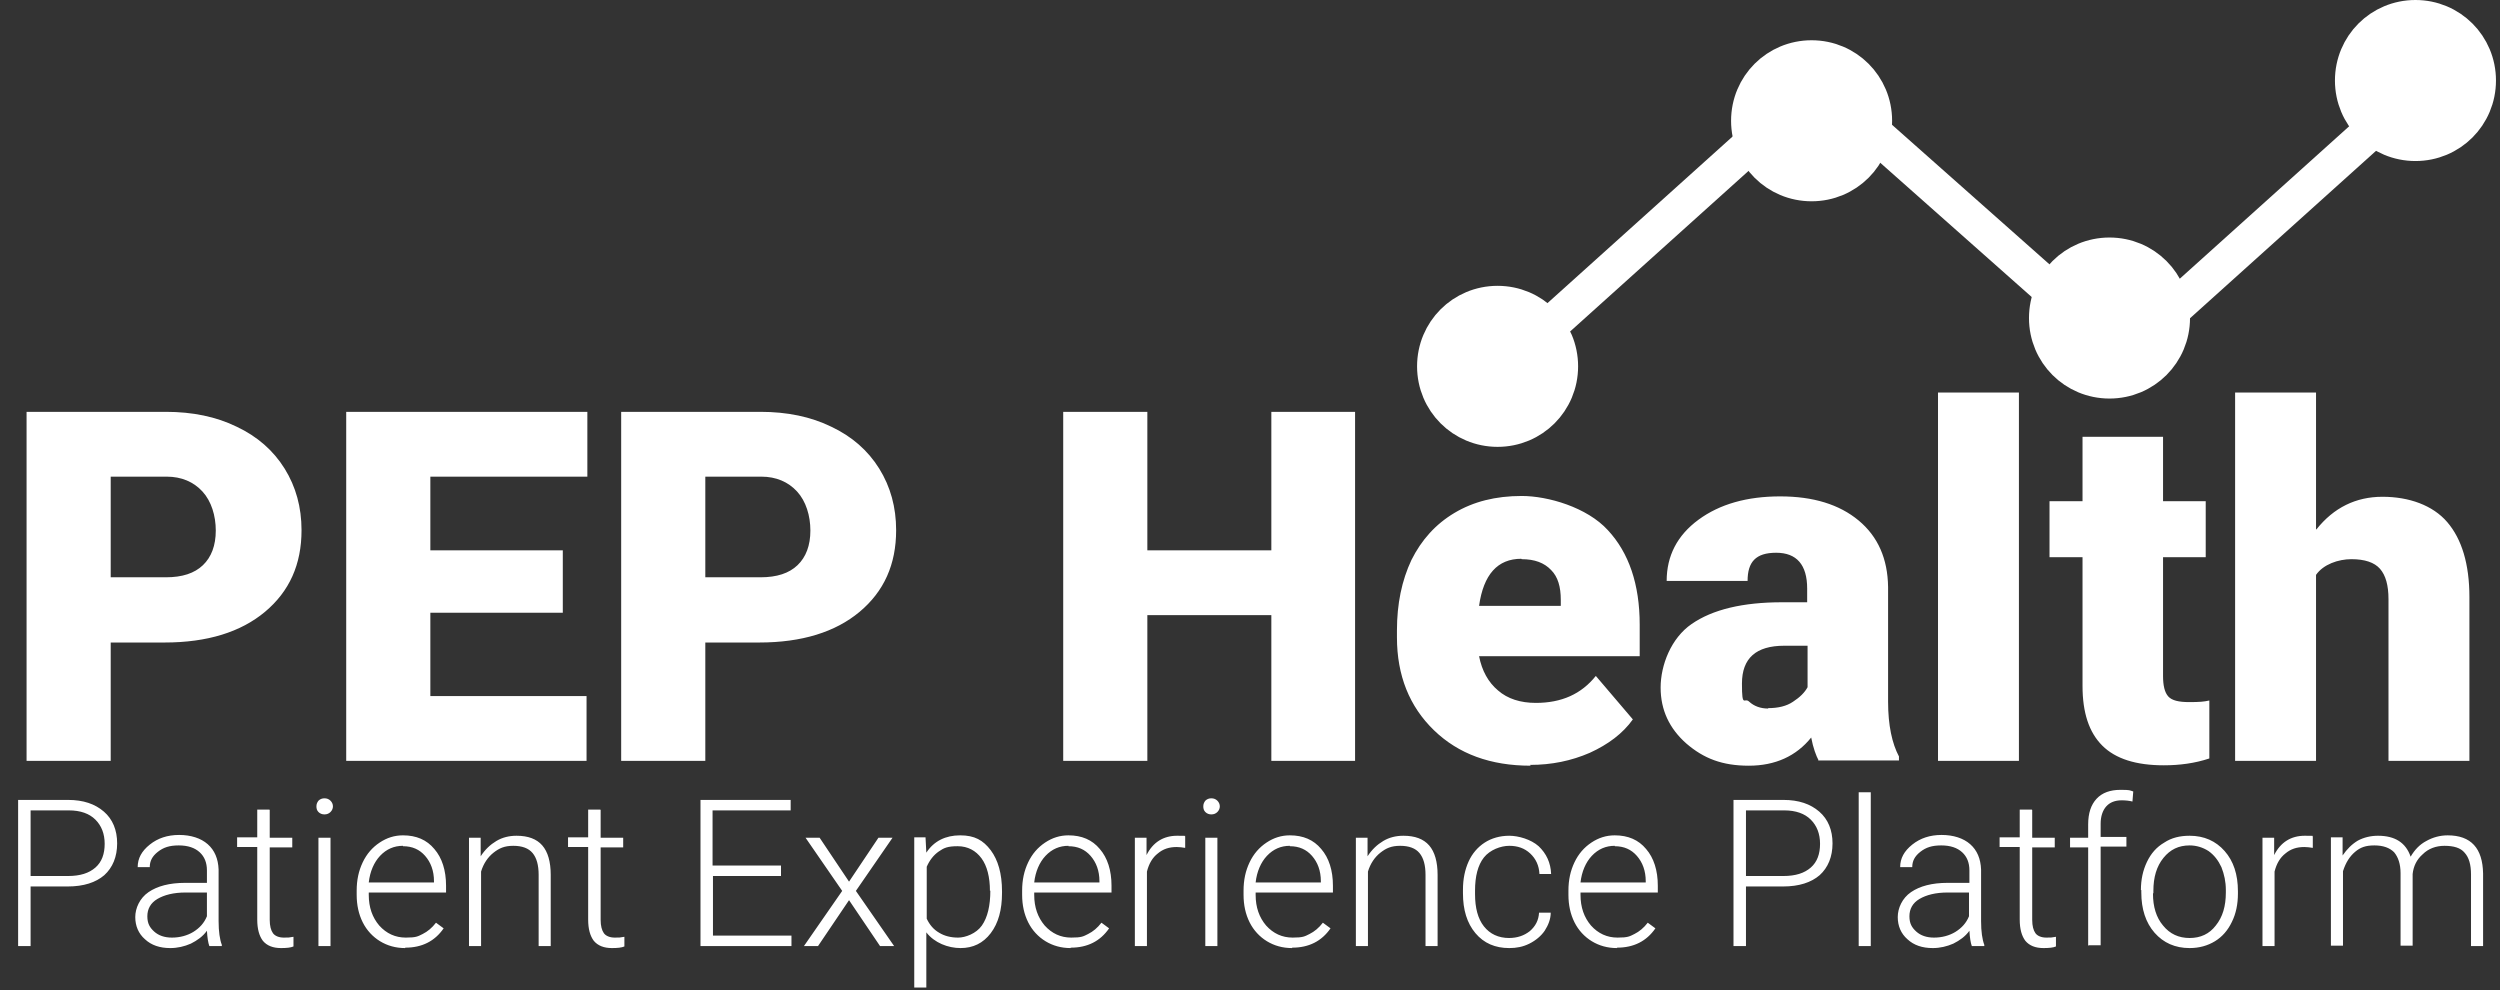
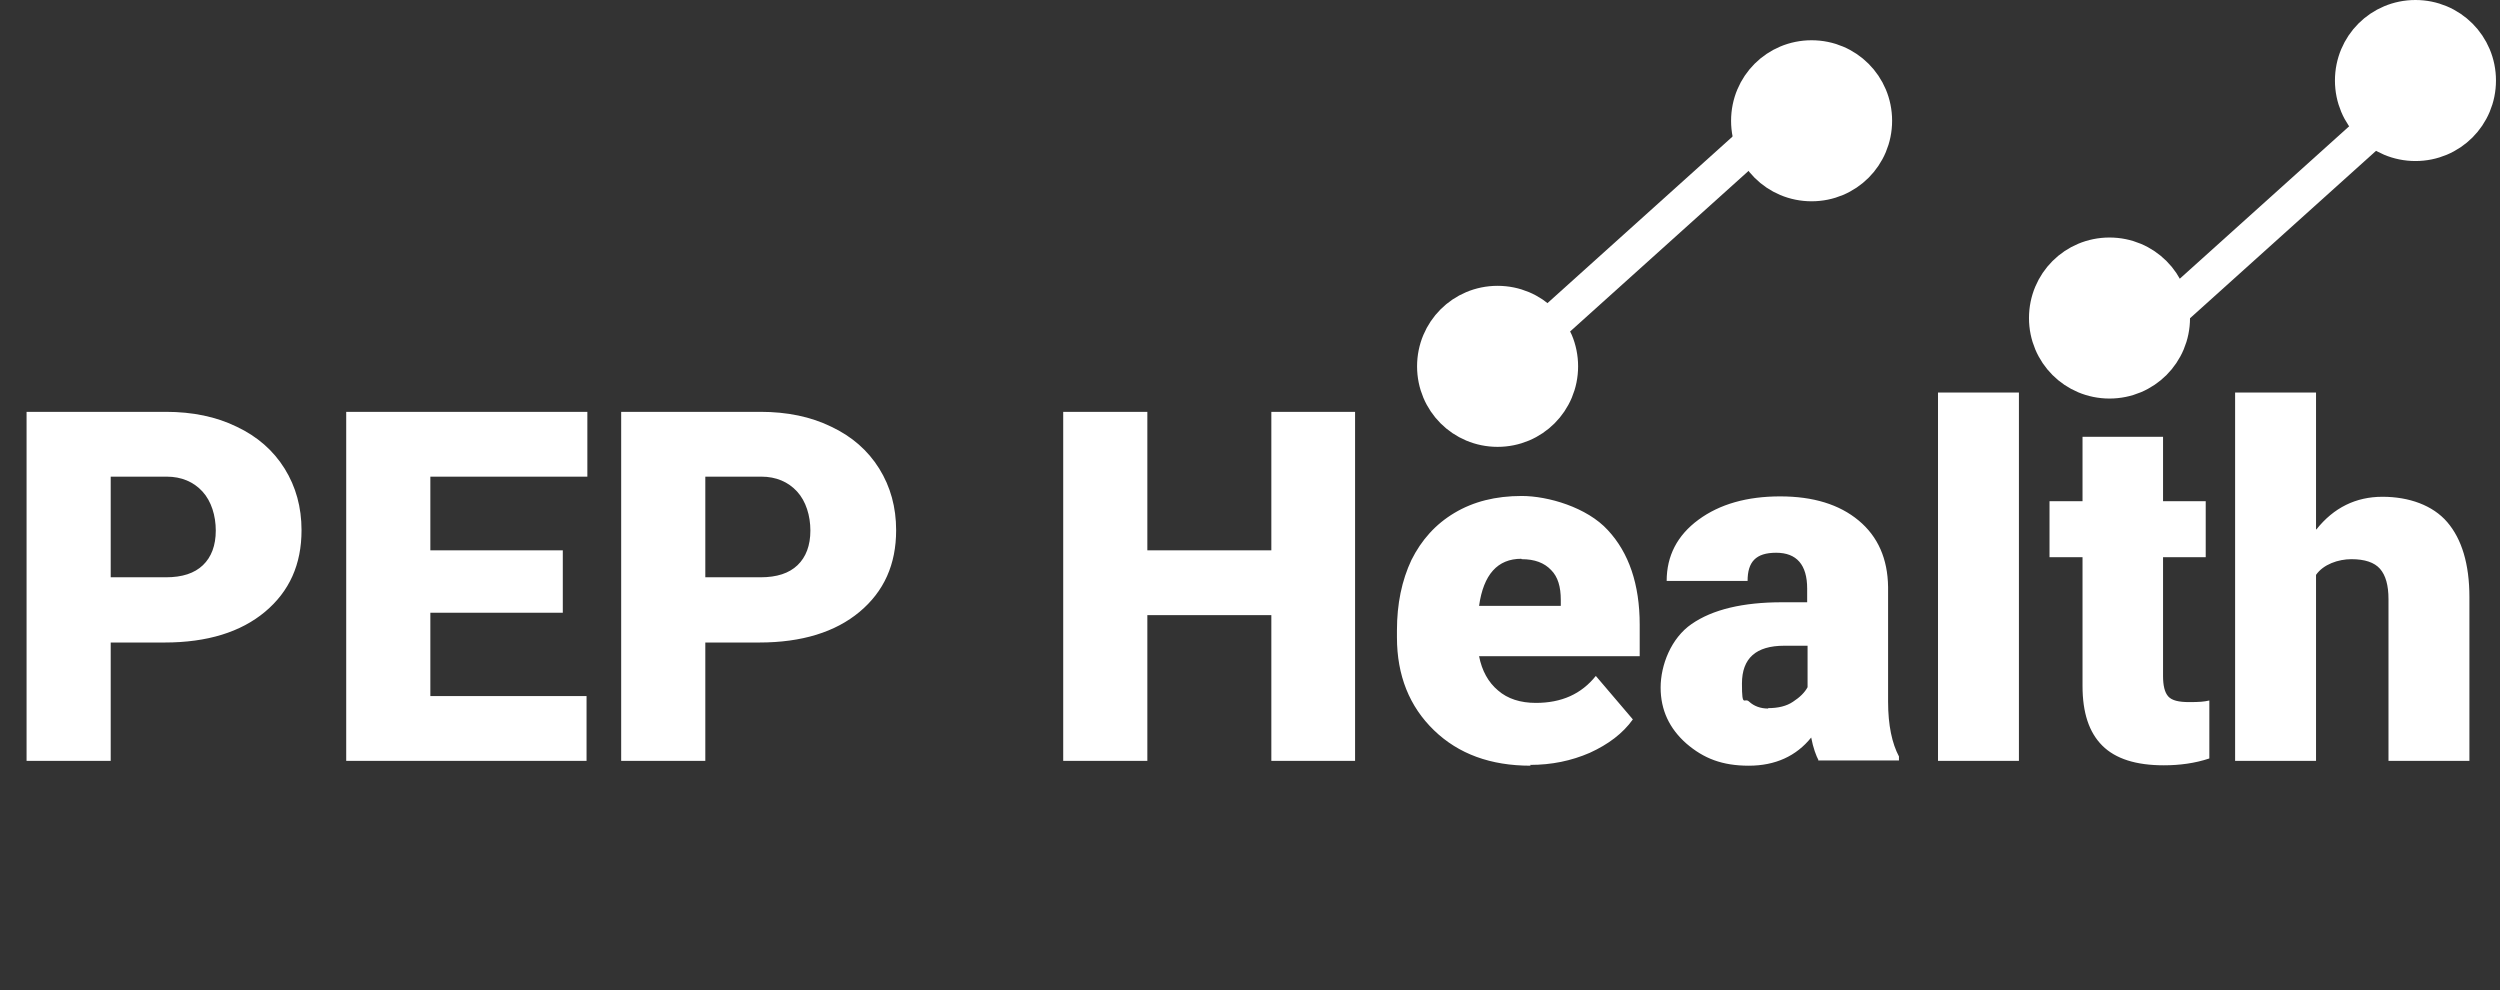
<svg xmlns="http://www.w3.org/2000/svg" id="Layer_1" version="1.1" viewBox="0 0 621 246">
  <rect x="0" y="0" width="621" height="246" fill="#333333" stroke="none" />
  <defs>
    <style>
      .st0, .st1 {
        fill: #fff;
      }

      .st1 {
        stroke: #fff;
        stroke-width: 9px;
      }
    </style>
  </defs>
  <path class="st1" d="M450,45.5c8.6,0,15.5-6.9,15.5-15.5s-6.9-15.5-15.5-15.5-15.5,6.9-15.5,15.5,6.9,15.5,15.5,15.5Z" />
  <path class="st1" d="M600,35.5c8.6,0,15.5-6.9,15.5-15.5s-6.9-15.5-15.5-15.5-15.5,6.9-15.5,15.5,6.9,15.5,15.5,15.5Z" />
  <path class="st1" d="M524,94.5c8.6,0,15.5-6.9,15.5-15.5s-6.9-15.5-15.5-15.5-15.5,6.9-15.5,15.5,6.9,15.5,15.5,15.5Z" />
  <path class="st1" d="M372,106.5c8.6,0,15.5-6.9,15.5-15.5s-6.9-15.5-15.5-15.5-15.5,6.9-15.5,15.5,6.9,15.5,15.5,15.5Z" />
  <path class="st1" d="M384,81.7l50-45" />
-   <path class="st1" d="M465,32.6l44,39" />
  <path class="st1" d="M541,75.7l50-45" />
  <path class="st0" d="M27.5,159.6v29.4H6.6v-86.7h34.6c6.6,0,12.5,1.2,17.6,3.7,5.1,2.4,9.1,5.9,11.9,10.4,2.8,4.5,4.2,9.6,4.2,15.3,0,8.5-3,15.2-9.1,20.3-6,5-14.3,7.6-24.9,7.6h-13.3ZM27.5,143.4h13.7c4.1,0,7.1-1,9.2-3,2.1-2,3.2-4.9,3.2-8.6s-1.1-7.3-3.3-9.7c-2.2-2.4-5.2-3.7-8.9-3.7h-13.9v25ZM139.8,152.2h-32.9v20.7h38.8v16.1h-59.7v-86.7h59.9v16.1h-39v18.3h32.9v15.5ZM175.2,159.6v29.4h-20.9v-86.7h34.6c6.6,0,12.5,1.2,17.6,3.7,5.1,2.4,9.1,5.9,11.9,10.4,2.8,4.5,4.2,9.6,4.2,15.3,0,8.5-3,15.2-9.1,20.3-6,5-14.3,7.6-24.9,7.6h-13.3ZM175.2,143.4h13.7c4.1,0,7.1-1,9.2-3,2.1-2,3.2-4.9,3.2-8.6s-1.1-7.3-3.3-9.7c-2.2-2.4-5.2-3.7-8.9-3.7h-13.9v25ZM336.6,189h-20.8v-36.2h-30.8v36.2h-20.9v-86.7h20.9v34.4h30.8v-34.4h20.8v86.7ZM380.2,190.2c-9.9,0-17.9-2.9-24-8.8-6.1-5.9-9.2-13.6-9.2-23.1v-1.7c0-6.6,1.2-12.4,3.6-17.5,2.5-5,6-8.9,10.7-11.7,4.7-2.8,10.2-4.2,16.7-4.2s16.2,2.8,21.4,8.5c5.2,5.6,7.9,13.4,7.9,23.5v7.8h-39.9c.7,3.6,2.3,6.5,4.7,8.5,2.4,2.1,5.6,3.1,9.4,3.1,6.4,0,11.3-2.2,14.9-6.7l9.2,10.8c-2.5,3.5-6.1,6.2-10.7,8.3-4.6,2-9.5,3-14.8,3ZM377.9,138.8c-5.9,0-9.4,3.9-10.5,11.7h20.3v-1.5c0-3.2-.7-5.7-2.4-7.4-1.7-1.8-4.1-2.7-7.3-2.7ZM451.8,189c-.7-1.3-1.4-3.2-1.9-5.8-3.7,4.6-8.9,7-15.5,7s-11.2-1.8-15.5-5.5c-4.2-3.7-6.4-8.3-6.4-13.9s2.6-12.3,7.7-15.8c5.2-3.6,12.7-5.4,22.5-5.4h6.2v-3.4c0-5.9-2.6-8.9-7.7-8.9s-7.1,2.3-7.1,7h-20.1c0-6.2,2.6-11.3,7.9-15.2,5.3-3.9,12.1-5.8,20.3-5.8s14.7,2,19.5,6c4.8,4,7.2,9.5,7.3,16.5v28.5c0,5.9,1,10.4,2.7,13.6v1h-20.1ZM439.2,175.9c2.5,0,4.6-.5,6.2-1.6,1.7-1.1,2.9-2.3,3.6-3.6v-10.3h-5.8c-7,0-10.5,3.1-10.5,9.4s.6,3.3,1.8,4.5c1.2,1.1,2.8,1.7,4.7,1.7ZM501.5,189h-20.1v-91.5h20.1v91.5ZM537.3,108.5v16h10.6v13.9h-10.6v29.5c0,2.4.4,4.1,1.3,5.1.9,1,2.6,1.4,5.2,1.4s3.7-.1,5-.4v14.4c-3.6,1.2-7.4,1.7-11.3,1.7-6.9,0-12-1.6-15.3-4.9-3.3-3.3-4.9-8.2-4.9-14.8v-32h-8.2v-13.9h8.2v-16h20.1ZM575.4,131.5c4.3-5.4,9.8-8.1,16.4-8.1s12.5,2.1,16.1,6.3c3.6,4.2,5.5,10.4,5.5,18.6v40.7h-20.1v-40.2c0-3.4-.7-5.9-2.1-7.5-1.4-1.6-3.8-2.4-7.1-2.4s-7,1.3-8.8,3.9v46.2h-20.1v-91.5h20.1v34Z" />
-   <path class="st0" d="M7.6,220.2v14.8h-3.1v-36.3h12.4c3.8,0,6.7,1,8.9,2.9,2.2,1.9,3.3,4.6,3.3,7.9s-1.1,6-3.2,7.9c-2.1,1.8-5.1,2.8-9.1,2.8H7.6ZM7.6,217.6h9.3c3,0,5.2-.7,6.8-2.1,1.6-1.4,2.3-3.4,2.3-5.9s-.8-4.5-2.3-6c-1.5-1.5-3.7-2.3-6.6-2.3H7.6v16.3ZM52,235c-.3-.8-.5-2.1-.6-3.8-1,1.4-2.4,2.4-4,3.2-1.6.7-3.3,1.1-5.1,1.1-2.6,0-4.7-.7-6.3-2.2-1.6-1.4-2.4-3.3-2.4-5.5s1.1-4.7,3.3-6.2c2.2-1.5,5.2-2.3,9.1-2.3h5.4v-3.1c0-1.9-.6-3.4-1.8-4.5-1.2-1.1-2.9-1.7-5.2-1.7s-3.8.5-5.2,1.6c-1.4,1.1-2,2.3-2,3.8h-3c0-2.2,1-4,3-5.6,2-1.6,4.4-2.4,7.3-2.4s5.4.8,7.1,2.3c1.7,1.5,2.6,3.6,2.7,6.3v12.8c0,2.6.3,4.6.8,5.9v.3h-3.2ZM42.7,232.9c2,0,3.8-.5,5.3-1.4,1.6-1,2.7-2.2,3.4-3.9v-5.9h-5.3c-3,0-5.3.6-7,1.6-1.7,1-2.5,2.5-2.5,4.3s.6,2.8,1.7,3.8c1.1,1,2.6,1.5,4.4,1.5ZM67,201.2v6.9h5.6v2.4h-5.6v18c0,1.5.3,2.6.8,3.3.5.7,1.5,1.1,2.7,1.1s1.3,0,2.4-.2v2.4c-.7.3-1.7.4-3.1.4-2,0-3.5-.6-4.5-1.8-.9-1.2-1.4-2.9-1.4-5.3v-18h-5v-2.4h5v-6.9h3ZM82.1,235h-3v-26.9h3v26.9ZM78.6,200.3c0-.6.2-1,.5-1.4.4-.4.9-.6,1.5-.6s1.1.2,1.5.6c.4.4.6.9.6,1.4s-.2,1-.6,1.4c-.4.4-.9.6-1.5.6s-1.1-.2-1.5-.6c-.4-.4-.5-.9-.5-1.4ZM100.6,235.5c-2.3,0-4.4-.6-6.2-1.7-1.8-1.1-3.3-2.7-4.3-4.7-1-2-1.5-4.3-1.5-6.8v-1.1c0-2.6.5-4.9,1.5-7,1-2.1,2.4-3.7,4.2-4.9,1.8-1.2,3.7-1.8,5.8-1.8,3.3,0,5.9,1.1,7.8,3.4,1.9,2.2,2.9,5.3,2.9,9.1v1.7h-19.2v.6c0,3.1.9,5.6,2.6,7.6,1.8,2,4,3,6.6,3s3-.3,4.2-.9c1.2-.6,2.3-1.5,3.3-2.8l1.9,1.4c-2.2,3.2-5.4,4.8-9.5,4.8ZM100.1,210.1c-2.2,0-4.1.8-5.7,2.5-1.5,1.6-2.5,3.9-2.8,6.6h16.2v-.3c0-2.6-.8-4.7-2.2-6.3-1.4-1.6-3.2-2.4-5.5-2.4ZM119.4,208.1v4.6c1.1-1.7,2.4-2.9,3.9-3.8,1.5-.9,3.2-1.3,5-1.3,2.9,0,5,.8,6.4,2.4s2.1,4.1,2.1,7.3v17.7h-3v-17.7c0-2.4-.5-4.2-1.5-5.4-1-1.2-2.6-1.8-4.8-1.8s-3.5.6-4.9,1.7c-1.4,1.1-2.5,2.7-3.1,4.7v18.5h-3v-26.9h2.8ZM149.2,201.2v6.9h5.6v2.4h-5.6v18c0,1.5.3,2.6.8,3.3.5.7,1.5,1.1,2.7,1.1s1.3,0,2.4-.2v2.4c-.7.3-1.7.4-3.1.4-2,0-3.5-.6-4.5-1.8-.9-1.2-1.4-2.9-1.4-5.3v-18h-5v-2.4h5v-6.9h3ZM194.1,217.6h-17v14.8h19.5v2.6h-22.6v-36.3h22.4v2.6h-19.4v13.7h17v2.6ZM210.9,219l7.3-10.9h3.5l-9.1,13.2,9.5,13.7h-3.5l-7.7-11.4-7.7,11.4h-3.5l9.5-13.7-9.1-13.2h3.5l7.3,10.9ZM248.9,221.8c0,4.2-.9,7.5-2.8,10-1.9,2.5-4.4,3.7-7.5,3.7s-6.5-1.3-8.5-3.9v13.7h-3v-37.3h2.8l.2,3.8c1.9-2.9,4.8-4.3,8.4-4.3s5.7,1.2,7.6,3.7c1.8,2.4,2.8,5.8,2.8,10.2v.4ZM245.9,221.3c0-3.4-.7-6.2-2.1-8.1s-3.4-3-5.9-3-3.4.4-4.7,1.3c-1.3.9-2.3,2.2-3,3.8v12.9c.7,1.5,1.7,2.7,3.1,3.5,1.3.8,2.9,1.2,4.7,1.2s4.5-1,5.9-3c1.4-2,2.1-4.9,2.1-8.7ZM265.9,235.5c-2.3,0-4.4-.6-6.2-1.7-1.8-1.1-3.3-2.7-4.3-4.7-1-2-1.5-4.3-1.5-6.8v-1.1c0-2.6.5-4.9,1.5-7,1-2.1,2.4-3.7,4.2-4.9,1.8-1.2,3.7-1.8,5.8-1.8,3.3,0,5.9,1.1,7.8,3.4,1.9,2.2,2.9,5.3,2.9,9.1v1.7h-19.2v.6c0,3.1.9,5.6,2.6,7.6,1.8,2,4,3,6.6,3s3-.3,4.2-.9c1.2-.6,2.3-1.5,3.3-2.8l1.9,1.4c-2.2,3.2-5.4,4.8-9.5,4.8ZM265.4,210.1c-2.2,0-4.1.8-5.7,2.5-1.5,1.6-2.5,3.9-2.8,6.6h16.2v-.3c0-2.6-.8-4.7-2.2-6.3-1.4-1.6-3.2-2.4-5.5-2.4ZM294.3,210.6c-.6-.1-1.3-.2-2-.2-1.9,0-3.4.5-4.7,1.6-1.3,1-2.2,2.5-2.7,4.5v18.5h-3v-26.9h2.9v4.3c1.6-3.2,4.2-4.8,7.6-4.8s1.5.1,2,.3v2.7ZM302.4,235h-3v-26.9h3v26.9ZM298.9,200.3c0-.6.2-1,.5-1.4.4-.4.9-.6,1.5-.6s1.1.2,1.5.6c.4.4.6.9.6,1.4s-.2,1-.6,1.4c-.4.4-.9.6-1.5.6s-1.1-.2-1.5-.6c-.4-.4-.5-.9-.5-1.4ZM320.9,235.5c-2.3,0-4.4-.6-6.2-1.7-1.8-1.1-3.3-2.7-4.3-4.7-1-2-1.5-4.3-1.5-6.8v-1.1c0-2.6.5-4.9,1.5-7,1-2.1,2.4-3.7,4.2-4.9,1.8-1.2,3.7-1.8,5.8-1.8,3.3,0,5.9,1.1,7.8,3.4,1.9,2.2,2.9,5.3,2.9,9.1v1.7h-19.2v.6c0,3.1.9,5.6,2.6,7.6,1.8,2,4,3,6.6,3s3-.3,4.2-.9c1.2-.6,2.3-1.5,3.3-2.8l1.9,1.4c-2.2,3.2-5.4,4.8-9.5,4.8ZM320.4,210.1c-2.2,0-4.1.8-5.7,2.5-1.5,1.6-2.5,3.9-2.8,6.6h16.2v-.3c0-2.6-.8-4.7-2.2-6.3-1.4-1.6-3.2-2.4-5.5-2.4ZM339.7,208.1v4.6c1.1-1.7,2.4-2.9,3.9-3.8,1.5-.9,3.2-1.3,5-1.3,2.9,0,5,.8,6.4,2.4s2.1,4.1,2.1,7.3v17.7h-3v-17.7c0-2.4-.5-4.2-1.5-5.4-1-1.2-2.6-1.8-4.8-1.8s-3.5.6-4.9,1.7c-1.4,1.1-2.5,2.7-3.1,4.7v18.5h-3v-26.9h2.8ZM374.8,233c2.1,0,3.8-.6,5.2-1.7,1.4-1.2,2.2-2.7,2.3-4.6h2.9c0,1.6-.6,3.1-1.5,4.5-.9,1.3-2.2,2.4-3.8,3.2-1.6.8-3.2,1.1-5,1.1-3.5,0-6.3-1.2-8.4-3.7-2.1-2.5-3.1-5.8-3.1-9.9v-.9c0-2.7.5-5,1.4-7,.9-2,2.3-3.6,4-4.7,1.7-1.1,3.8-1.7,6.1-1.7s5.4.9,7.3,2.6c1.9,1.8,3,4.1,3.1,6.9h-2.9c-.1-2.1-.9-3.8-2.3-5.1-1.4-1.3-3.1-1.9-5.2-1.9s-4.8,1-6.3,2.9c-1.5,1.9-2.2,4.7-2.2,8.2v.9c0,3.4.7,6.1,2.2,8,1.5,1.9,3.6,2.9,6.3,2.9ZM401.6,235.5c-2.3,0-4.4-.6-6.2-1.7-1.8-1.1-3.3-2.7-4.3-4.7-1-2-1.5-4.3-1.5-6.8v-1.1c0-2.6.5-4.9,1.5-7,1-2.1,2.4-3.7,4.2-4.9,1.8-1.2,3.7-1.8,5.8-1.8,3.3,0,5.9,1.1,7.8,3.4,1.9,2.2,2.9,5.3,2.9,9.1v1.7h-19.2v.6c0,3.1.9,5.6,2.6,7.6,1.8,2,4,3,6.6,3s3-.3,4.2-.9c1.2-.6,2.3-1.5,3.3-2.8l1.9,1.4c-2.2,3.2-5.4,4.8-9.5,4.8ZM401.1,210.1c-2.2,0-4.1.8-5.7,2.5-1.5,1.6-2.5,3.9-2.8,6.6h16.2v-.3c0-2.6-.8-4.7-2.2-6.3-1.4-1.6-3.2-2.4-5.5-2.4ZM433.7,220.2v14.8h-3.1v-36.3h12.4c3.8,0,6.7,1,8.9,2.9,2.2,1.9,3.3,4.6,3.3,7.9s-1.1,6-3.2,7.9c-2.1,1.8-5.1,2.8-9.1,2.8h-9.2ZM433.7,217.6h9.3c3,0,5.2-.7,6.8-2.1,1.6-1.4,2.3-3.4,2.3-5.9s-.8-4.5-2.3-6c-1.5-1.5-3.7-2.3-6.6-2.3h-9.5v16.3ZM464.7,235h-3v-38.2h3v38.2ZM489.8,235c-.3-.8-.5-2.1-.6-3.8-1,1.4-2.4,2.4-4,3.2-1.6.7-3.3,1.1-5.1,1.1-2.6,0-4.7-.7-6.3-2.2-1.6-1.4-2.4-3.3-2.4-5.5s1.1-4.7,3.3-6.2c2.2-1.5,5.2-2.3,9.1-2.3h5.4v-3.1c0-1.9-.6-3.4-1.8-4.5-1.2-1.1-2.9-1.7-5.2-1.7s-3.8.5-5.2,1.6c-1.4,1.1-2,2.3-2,3.8h-3c0-2.2,1-4,3-5.6,2-1.6,4.4-2.4,7.3-2.4s5.4.8,7.1,2.3c1.7,1.5,2.6,3.6,2.7,6.3v12.8c0,2.6.3,4.6.8,5.9v.3h-3.2ZM480.4,232.9c2,0,3.8-.5,5.3-1.4,1.6-1,2.7-2.2,3.4-3.9v-5.9h-5.3c-3,0-5.3.6-7,1.6-1.7,1-2.5,2.5-2.5,4.3s.6,2.8,1.7,3.8c1.1,1,2.6,1.5,4.4,1.5ZM504.8,201.2v6.9h5.6v2.4h-5.6v18c0,1.5.3,2.6.8,3.3.5.7,1.5,1.1,2.7,1.1s1.3,0,2.4-.2v2.4c-.7.3-1.7.4-3.1.4-2,0-3.5-.6-4.5-1.8-.9-1.2-1.4-2.9-1.4-5.3v-18h-5v-2.4h5v-6.9h3ZM518.7,235v-24.5h-4.5v-2.4h4.5v-3.3c0-2.8.7-4.9,2.1-6.4,1.4-1.5,3.4-2.2,5.9-2.2s2.2.1,3.2.4l-.2,2.5c-.8-.2-1.7-.3-2.7-.3-1.6,0-2.9.5-3.8,1.5-.9,1-1.4,2.5-1.4,4.3v3.3h6.4v2.4h-6.4v24.5h-3ZM531.8,221.1c0-2.6.5-4.9,1.5-7,1-2.1,2.4-3.7,4.3-4.8,1.8-1.2,3.9-1.7,6.3-1.7,3.6,0,6.5,1.3,8.7,3.8,2.2,2.5,3.3,5.8,3.3,10v.6c0,2.6-.5,5-1.5,7-1,2.1-2.4,3.7-4.2,4.8-1.8,1.1-3.9,1.7-6.3,1.7-3.6,0-6.5-1.3-8.7-3.8-2.2-2.5-3.3-5.9-3.3-10v-.6ZM534.8,222c0,3.2.8,5.9,2.5,7.9,1.7,2.1,3.9,3.1,6.6,3.1s4.9-1,6.5-3.1c1.7-2.1,2.5-4.8,2.5-8.2v-.6c0-2.1-.4-3.9-1.1-5.7-.8-1.7-1.8-3-3.2-4-1.4-.9-3-1.4-4.7-1.4-2.7,0-4.8,1-6.5,3.1-1.7,2.1-2.5,4.8-2.5,8.2v.5ZM574.4,210.6c-.6-.1-1.3-.2-2-.2-1.9,0-3.4.5-4.7,1.6-1.3,1-2.2,2.5-2.7,4.5v18.5h-3v-26.9h2.9v4.3c1.6-3.2,4.2-4.8,7.6-4.8s1.5.1,2,.3v2.7ZM581.9,208.1v4.4c1.1-1.6,2.3-2.8,3.8-3.7,1.5-.8,3.2-1.2,5-1.2,4.2,0,6.9,1.7,8.1,5.2,1-1.7,2.2-3,3.9-3.9,1.6-.9,3.4-1.4,5.3-1.4,5.8,0,8.7,3.2,8.8,9.5v18h-3v-17.8c0-2.4-.5-4.2-1.6-5.4-1-1.2-2.7-1.7-5-1.7-2.1,0-4,.7-5.4,2.1-1.5,1.3-2.3,3-2.5,4.9v17.8h-3v-18c0-2.3-.6-4-1.6-5.2-1.1-1.1-2.7-1.7-4.9-1.7s-3.5.5-4.8,1.6c-1.3,1.1-2.3,2.6-3,4.8v18.5h-3v-26.9h2.9Z" />
</svg>